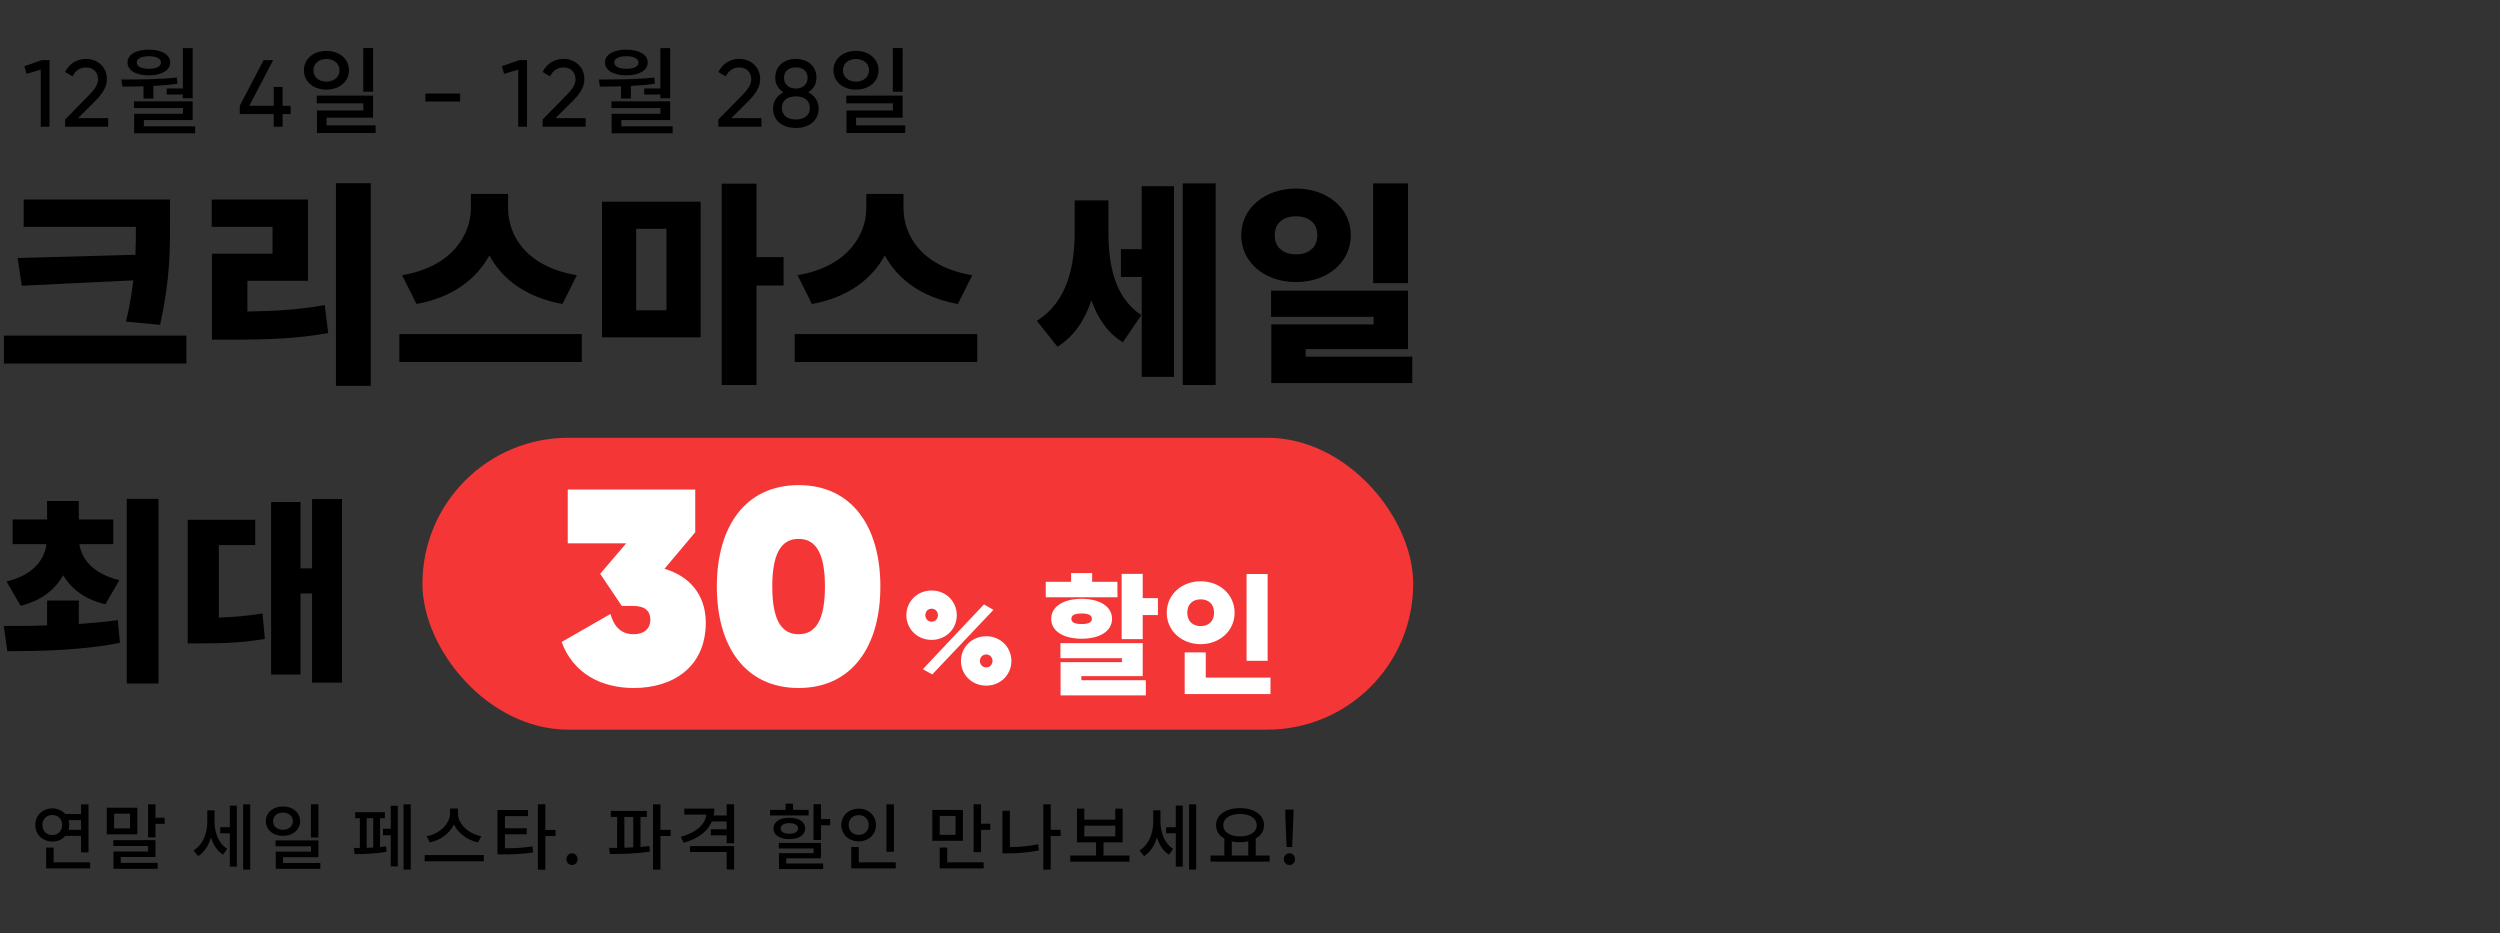
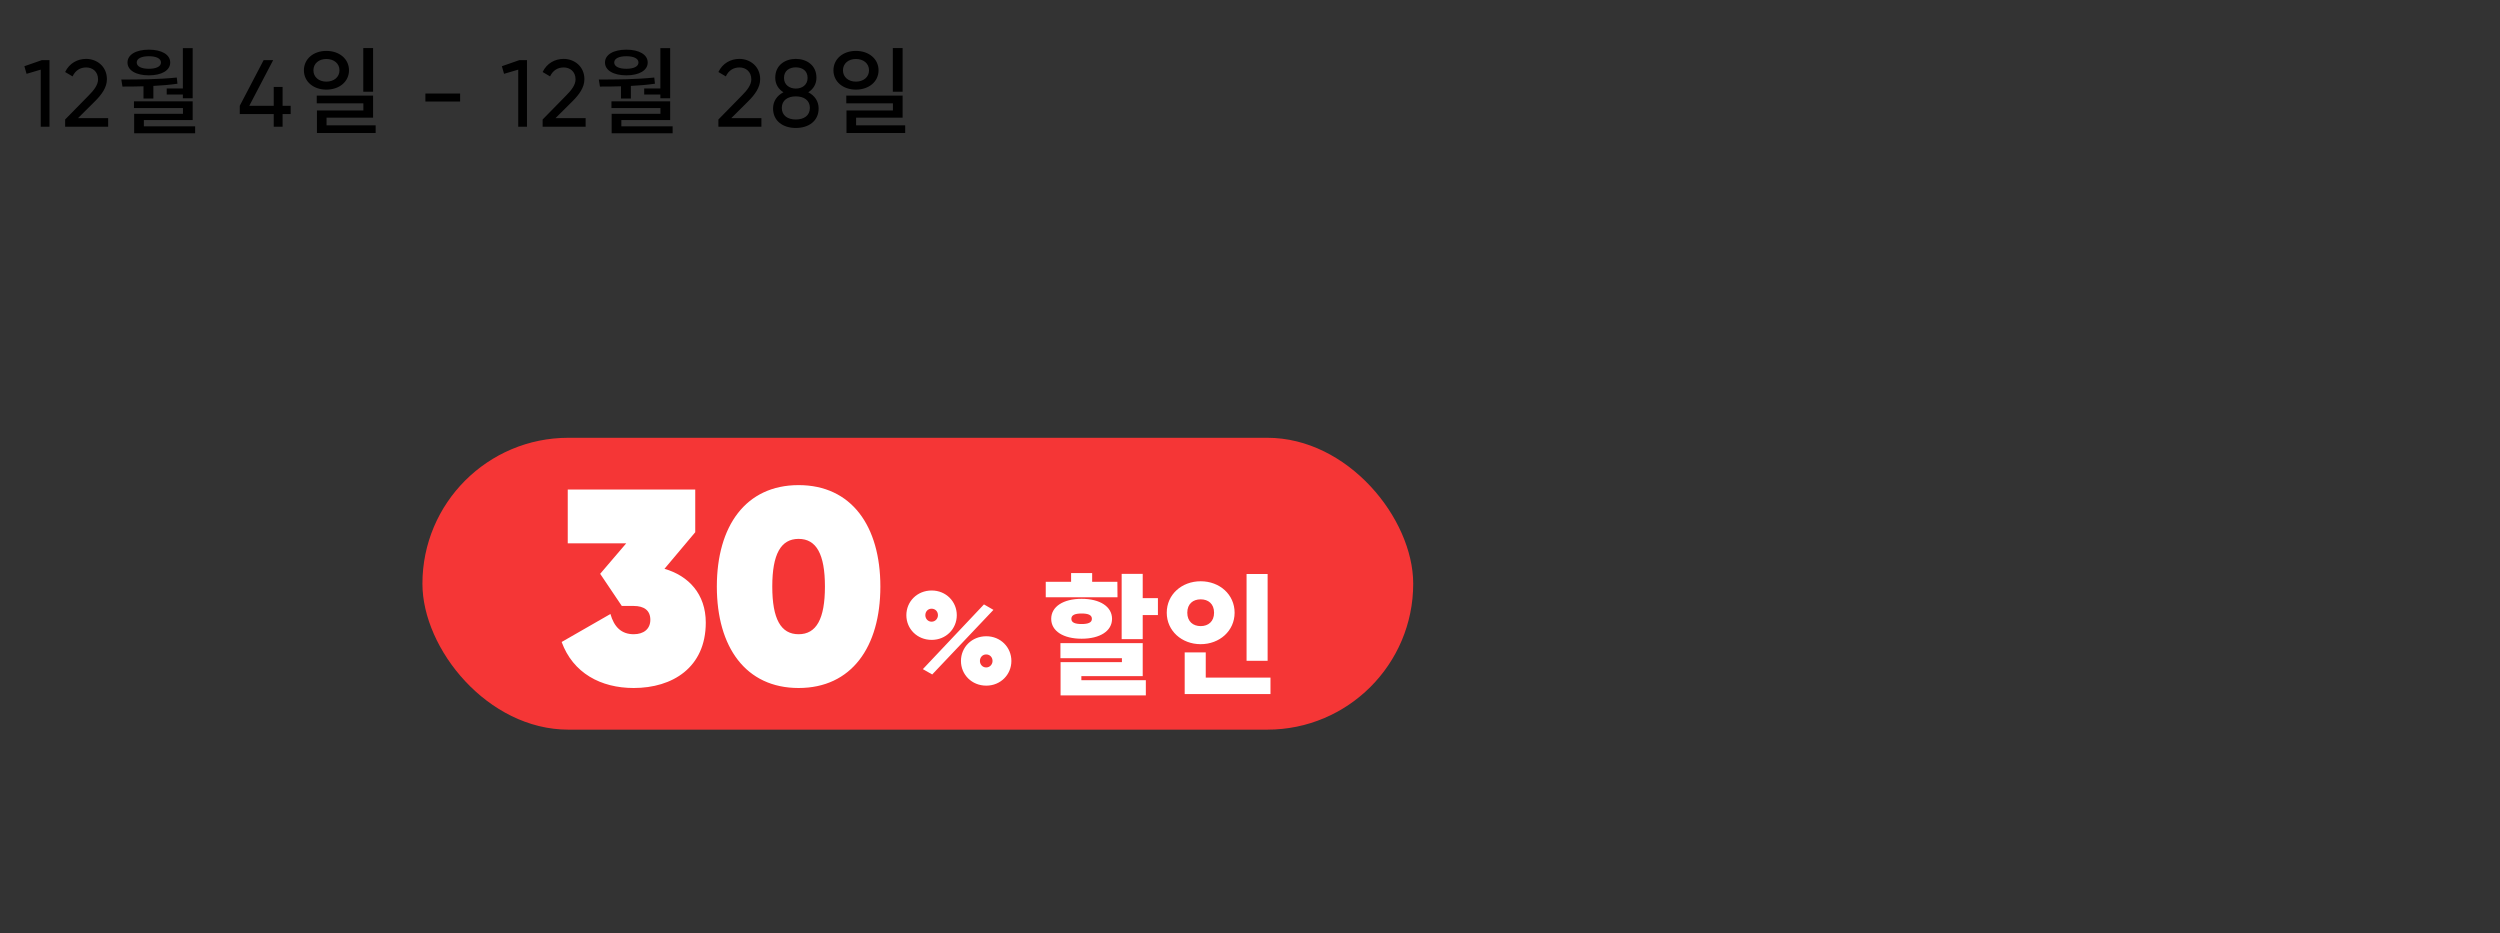
<svg xmlns="http://www.w3.org/2000/svg" width="651" height="243" viewBox="0 0 651 243" fill="none">
  <rect x="0" y="0" width="651" height="243" fill="#333333" stroke="none" />
-   <path d="M11.031 214.816C11.031 216.397 12.141 217.451 13.629 217.451C15.078 217.451 16.189 216.397 16.189 214.816C16.189 213.272 15.078 212.218 13.629 212.218C12.141 212.218 11.031 213.272 11.031 214.816ZM21.102 213.555H17.845C17.977 213.95 18.033 214.364 18.033 214.816C18.033 215.268 17.977 215.682 17.845 216.077H21.102V213.555ZM21.102 217.659H17.017C16.226 218.581 15.021 219.146 13.629 219.127C11.106 219.127 9.186 217.32 9.186 214.816C9.186 212.312 11.106 210.505 13.629 210.505C15.021 210.505 16.226 211.07 17.017 211.974H21.102V209.47H23.041V221.969H21.102V217.659ZM13.967 224.548H23.474V226.129H12.028V220.708H13.967V224.548ZM33.863 215.72V211.879H29.722V215.72H33.863ZM35.764 210.336V217.263H27.802V210.336H35.764ZM31.454 223.155V224.699H41.054V226.242H29.552V221.743H38.569V220.294H29.515V218.769H40.489V223.155H31.454ZM40.489 212.934H42.88V214.534H40.489V218.035H38.55V209.451H40.489V212.934ZM55.86 211.014V213.988C55.86 216.736 56.895 219.616 59.173 221.047L58.081 222.553C56.538 221.612 55.521 219.955 54.937 218.054C54.335 220.143 53.224 221.932 51.587 222.929L50.401 221.461C52.81 220.03 53.977 216.981 53.977 214.082V211.014H55.86ZM59.851 215.4V209.771H61.676V225.659H59.851V216.981H57.347V215.4H59.851ZM63.314 209.451H65.159V226.449H63.314V209.451ZM82.909 209.432V218.073H80.97V209.432H82.909ZM71.106 213.837C71.106 215.193 72.198 216.077 73.666 216.077C75.153 216.077 76.264 215.193 76.264 213.837C76.264 212.482 75.153 211.597 73.666 211.597C72.198 211.597 71.106 212.482 71.106 213.837ZM78.146 213.837C78.146 216.077 76.245 217.659 73.666 217.659C71.106 217.659 69.224 216.077 69.224 213.837C69.224 211.597 71.106 209.997 73.666 209.997C76.245 209.997 78.146 211.597 78.146 213.837ZM73.704 224.718H83.417V226.242H71.802V221.781H80.989V220.369H71.765V218.844H82.909V223.212H73.704V224.718ZM95.475 213.065V220.765C96.039 220.746 96.604 220.727 97.188 220.689V213.065H95.475ZM98.957 213.065V220.576C99.503 220.52 100.049 220.463 100.538 220.388L100.67 221.8C98.016 222.327 94.515 222.402 92.369 222.402L92.143 220.802C92.613 220.802 93.14 220.802 93.705 220.802V213.065H92.481V211.503H100.218V213.065H98.957ZM101.762 215.795V209.828H103.588V225.602H101.762V217.508H99.748V215.795H101.762ZM105.094 209.451H106.957V226.449H105.094V209.451ZM125.328 217.753L124.481 219.353C121.714 218.788 119.323 217.019 118.213 214.684C117.102 217.019 114.712 218.788 111.944 219.353L111.116 217.753C114.467 217.131 117.196 214.515 117.196 211.823V210.543H119.248V211.823C119.248 214.534 121.978 217.15 125.328 217.753ZM110.589 222.666H125.987V224.266H110.589V222.666ZM131.482 217.244V220.896C134.193 220.877 136.264 220.783 138.655 220.388L138.843 221.969C136.226 222.383 133.967 222.478 130.918 222.478H129.544V210.919H137.487V212.52H131.482V215.682H137.167V217.244H131.482ZM144.659 216.115V217.715H142.005V226.468H140.066V209.432H142.005V216.115H144.659ZM148.95 225.245C148.14 225.245 147.5 224.624 147.5 223.739C147.5 222.854 148.14 222.195 148.95 222.195C149.759 222.195 150.399 222.854 150.399 223.739C150.399 224.624 149.759 225.245 148.95 225.245ZM162.587 212.727V220.746C163.34 220.727 164.131 220.689 164.903 220.652V212.727H162.587ZM166.785 212.727V220.557C167.576 220.482 168.366 220.407 169.119 220.313L169.232 221.743C165.712 222.327 161.778 222.383 158.823 222.383L158.615 220.783C159.255 220.783 159.971 220.783 160.705 220.783V212.727H159.048V211.164H168.442V212.727H166.785ZM174.635 216.096V217.696H171.981V226.468H170.042V209.451H171.981V216.096H174.635ZM179.697 221.856V220.313H191.161V226.412H189.222V221.856H179.697ZM189.222 209.432H191.161V219.579H189.222V217.527H185.1V215.946H189.222V213.913H185.363C184.234 216.567 181.674 218.468 178.041 219.447L177.288 217.903C181.241 216.849 183.594 214.741 183.951 212.124H178.191V210.562H186.022C186.022 211.183 185.966 211.804 185.834 212.35H189.222V209.432ZM210.56 210.882V212.35H200.527V210.882H204.574V209.282H206.513V210.882H210.56ZM203.275 215.738C203.275 216.604 204.16 217.113 205.534 217.113C206.927 217.113 207.812 216.604 207.812 215.738C207.812 214.854 206.927 214.345 205.534 214.345C204.16 214.345 203.275 214.854 203.275 215.738ZM209.657 215.738C209.657 217.451 208.038 218.506 205.534 218.506C203.049 218.506 201.412 217.451 201.412 215.738C201.412 214.007 203.049 212.934 205.534 212.934C208.038 212.934 209.657 214.007 209.657 215.738ZM204.743 223.513V224.849H214.344V226.299H202.842V222.158H211.859V220.934H202.805V219.503H213.779V223.513H204.743ZM213.779 213.291H216.189V214.891H213.779V218.732H211.84V209.414H213.779V213.291ZM232.771 209.451V221.8H230.832V209.451H232.771ZM220.987 214.835C220.987 216.378 222.098 217.414 223.604 217.414C225.091 217.414 226.22 216.378 226.22 214.835C226.22 213.272 225.091 212.256 223.604 212.256C222.098 212.256 220.987 213.272 220.987 214.835ZM228.103 214.835C228.103 217.301 226.164 219.089 223.604 219.089C221.044 219.089 219.086 217.301 219.086 214.835C219.086 212.35 221.044 210.581 223.604 210.581C226.164 210.581 228.103 212.35 228.103 214.835ZM223.623 224.548H233.261V226.129H221.665V220.557H223.623V224.548ZM248.838 217.376V212.463H244.697V217.376H248.838ZM250.74 210.901V218.939H242.777V210.901H250.74ZM246.655 220.689V224.548H256.142V226.129H244.697V220.689H246.655ZM255.465 214.496H257.874V216.096H255.465V221.894H253.526V209.432H255.465V214.496ZM262.974 211.108V220.595C265.27 220.576 267.718 220.388 270.297 219.861L270.522 221.461C267.642 222.026 265.007 222.214 262.447 222.214H261.035V211.108H262.974ZM276.189 216.077V217.677H273.61V226.449H271.671V209.451H273.61V216.077H276.189ZM282.361 215.004V217.79H290.418V215.004H282.361ZM287.35 222.779H294.108V224.379H278.71V222.779H285.411V219.353H280.441V210.581H282.361V213.442H290.418V210.581H292.338V219.353H287.35V222.779ZM302.182 211.014V213.988C302.182 216.736 303.217 219.616 305.495 221.047L304.403 222.553C302.86 221.612 301.843 219.955 301.26 218.054C300.657 220.143 299.547 221.932 297.909 222.929L296.723 221.461C299.132 220.03 300.3 216.981 300.3 214.082V211.014H302.182ZM306.173 215.4V209.771H307.999V225.659H306.173V216.981H303.669V215.4H306.173ZM309.636 209.451H311.481V226.449H309.636V209.451ZM320.76 219.089V222.779H325.052V219.07C324.393 219.24 323.659 219.315 322.906 219.315C322.153 219.315 321.419 219.24 320.76 219.089ZM322.906 211.955C320.327 211.955 318.539 213.084 318.539 214.873C318.539 216.68 320.327 217.809 322.906 217.809C325.466 217.809 327.254 216.68 327.254 214.873C327.254 213.084 325.466 211.955 322.906 211.955ZM326.991 222.779H330.624V224.36H315.226V222.779H318.821V218.355C317.466 217.602 316.656 216.378 316.656 214.873C316.656 212.162 319.273 210.43 322.906 210.43C326.52 210.43 329.156 212.162 329.156 214.873C329.156 216.378 328.346 217.583 326.991 218.355V222.779ZM335.027 220.576L334.726 213.047L334.67 210.825H336.853L336.778 213.047L336.477 220.576H335.027ZM335.743 225.245C334.933 225.245 334.312 224.624 334.312 223.739C334.312 222.854 334.933 222.195 335.743 222.195C336.571 222.195 337.211 222.854 337.211 223.739C337.211 224.624 336.571 225.245 335.743 225.245Z" fill="black" />
-   <path d="M5.375 157.751L1.703 151.427C8.792 149.693 11.597 145.664 12.107 141.686H3.284V135.26H12.26V130.466H20.522V135.26H29.498V141.686H20.675C21.236 145.511 24.092 149.387 31.079 151.07L27.458 157.343C22.103 156.119 18.584 153.365 16.442 149.795C14.351 153.518 10.832 156.374 5.375 157.751ZM20.522 156.374V162.494C23.99 162.239 27.407 161.933 30.671 161.474L31.232 167.39C21.083 169.43 10.016 169.532 1.907 169.583L0.989 163.004C4.253 163.004 8.18 163.004 12.26 162.851V156.374H20.522ZM33.017 129.905H41.279V177.998H33.017V129.905ZM56.983 141.941V160.811C60.604 160.709 64.327 160.403 68.356 159.74L68.968 166.37C63.052 167.39 57.901 167.543 52.342 167.543H48.874V135.362H66.469V141.941H56.983ZM81.259 129.956H89.062V177.743H81.259V154.538H78.25V175.652H70.6V130.721H78.25V148.01H81.259V129.956Z" fill="black" />
  <rect x="110" y="114" width="258" height="76" rx="38" fill="#F53636" />
  <path d="M242.616 166.627C238.825 166.627 236.015 163.75 236.015 160.196C236.015 156.642 238.825 153.765 242.616 153.765C246.339 153.765 249.148 156.642 249.148 160.196C249.148 163.75 246.339 166.627 242.616 166.627ZM240.314 174.243L256.223 157.387L258.694 158.808L242.751 175.631L240.314 174.243ZM242.582 161.888C243.564 161.888 244.241 161.076 244.241 160.196C244.241 159.248 243.564 158.504 242.582 158.504C241.634 158.504 240.957 159.248 240.957 160.196C240.957 161.11 241.634 161.888 242.582 161.888ZM256.832 178.542C253.041 178.542 250.232 175.664 250.232 172.11C250.232 168.556 253.041 165.679 256.832 165.679C260.555 165.679 263.365 168.556 263.365 172.11C263.365 175.664 260.555 178.542 256.832 178.542ZM256.798 173.803C257.78 173.803 258.457 172.99 258.457 172.11C258.457 171.163 257.78 170.418 256.798 170.418C255.85 170.418 255.173 171.163 255.173 172.11C255.173 173.024 255.85 173.803 256.798 173.803ZM290.963 151.497L290.997 155.525H272.313V151.497H278.913V149.229H284.396V151.497H290.963ZM278.981 161.144C278.981 162.125 279.962 162.498 281.655 162.498C283.347 162.498 284.329 162.125 284.329 161.144C284.329 160.128 283.347 159.756 281.655 159.756C279.962 159.756 278.981 160.128 278.981 161.144ZM289.575 161.144C289.575 164.325 286.427 166.322 281.655 166.322C276.882 166.322 273.734 164.325 273.734 161.144C273.734 157.962 276.882 155.931 281.655 155.931C286.427 155.931 289.575 157.962 289.575 161.144ZM281.587 176.071V177.12H298.376V181.08H276.171V172.415H292.148V171.4H276.137V167.473H297.563V176.071H281.587ZM297.563 155.762H301.523V160.162H297.563V166.424H292.08V149.432H297.563V155.762ZM330.089 149.466V172.077H324.605V149.466H330.089ZM309.17 159.553C309.17 161.855 310.694 163.039 312.657 163.039C314.62 163.039 316.143 161.855 316.143 159.553C316.143 157.217 314.62 156.067 312.657 156.067C310.694 156.067 309.17 157.217 309.17 159.553ZM321.491 159.553C321.491 164.258 317.599 167.744 312.657 167.744C307.715 167.744 303.822 164.258 303.822 159.553C303.822 154.814 307.715 151.362 312.657 151.362C317.599 151.362 321.491 154.814 321.491 159.553ZM313.977 176.443H330.833V180.742H308.493V169.876H313.977V176.443Z" fill="white" />
  <path d="M173.03 148.12C179.309 149.924 183.784 154.688 183.784 162.122C183.784 173.814 175.123 179.155 165.018 179.155C156.43 179.155 149.212 175.257 146.253 167.174L158.956 159.884C159.894 163.204 161.77 165.153 165.018 165.153C167.617 165.153 169.349 163.782 169.349 161.4C169.349 158.874 167.617 157.791 165.018 157.791H161.915L156.285 149.419L163.07 141.48H147.841V127.478H181.041V138.593L173.03 148.12ZM207.956 179.155C194.171 179.155 186.665 168.473 186.665 152.739C186.665 137.005 194.171 126.323 207.956 126.323C221.741 126.323 229.248 137.005 229.248 152.739C229.248 168.473 221.741 179.155 207.956 179.155ZM207.956 165.153C212.575 165.153 214.813 161.183 214.813 152.739C214.813 144.295 212.575 140.325 207.956 140.325C203.337 140.325 201.1 144.295 201.1 152.739C201.1 161.183 203.337 165.153 207.956 165.153Z" fill="white" />
-   <path d="M4.597 67.185L35.266 66.345C35.378 63.827 35.378 61.364 35.378 59.07H6.164V51.962H44.276V57.839C44.276 65.45 44.276 72.725 41.702 84.59L32.803 83.751C33.755 79.833 34.315 76.307 34.706 73.005L5.66 74.404L4.597 67.185ZM1.015 87.389H48.53V94.664H1.015V87.389ZM64.42 73.117V81.12C71.919 81.008 78.02 80.617 84.568 79.441L85.463 86.717C77.516 88.172 69.849 88.452 59.999 88.452H55.185V66.066H70.968V59.07H55.13V51.962H80.202V73.117H64.42ZM87.478 47.709H96.544V100.485H87.478V47.709ZM150.212 71.662L146.462 79.162C136.892 77.427 130.735 72.614 127.433 66.513C124.075 72.614 117.975 77.427 108.461 79.162L104.711 71.662C117.919 69.424 122.62 60.973 122.62 54.201V50.507H132.302V54.201C132.302 61.141 136.836 69.424 150.212 71.662ZM103.984 86.997H151.499V94.272H103.984V86.997ZM165.654 59.574V80.785H173.545V59.574H165.654ZM156.755 87.836V52.522H182.444V87.836H156.755ZM204.046 66.961V74.349H196.995V100.261H187.928V47.821H196.995V66.961H204.046ZM253.18 71.662L249.431 79.162C239.86 77.427 233.704 72.614 230.402 66.513C227.044 72.614 220.944 77.427 211.43 79.162L207.68 71.662C220.888 69.424 225.589 60.973 225.589 54.201V50.507H235.271V54.201C235.271 61.141 239.804 69.424 253.18 71.662ZM206.952 86.997H254.468V94.272H206.952V86.997ZM288.631 52.186V59.909C288.631 68.528 289.918 77.147 297.194 82.072L292.381 89.124C288.351 86.661 285.833 82.799 284.21 78.21C282.475 83.359 279.677 87.612 275.367 90.299L269.995 83.527C277.998 78.602 279.845 69.2 279.845 60.357V52.186H288.631ZM297.306 64.89V48.492H305.701V98.134H297.306V72.11H291.877V64.89H297.306ZM307.996 47.765H316.558V100.261H307.996V47.765ZM366.644 47.765V73.733H357.577V47.765H366.644ZM331.945 61.252C331.945 64.555 334.295 66.234 337.485 66.234C340.675 66.234 343.026 64.555 343.026 61.252C343.026 57.95 340.675 56.328 337.485 56.328C334.295 56.328 331.945 57.95 331.945 61.252ZM351.757 61.252C351.757 68.36 345.6 73.453 337.485 73.453C329.37 73.453 323.214 68.36 323.214 61.252C323.214 54.201 329.37 49.108 337.485 49.108C345.6 49.108 351.757 54.201 351.757 61.252ZM340.004 92.873H367.763V99.757H331.049V84.478H357.689V82.52H330.993V75.692H366.644V90.915H340.004V92.873Z" fill="black" />
  <path d="M10.906 15.656H12.888V33H10.608V18.134L6.917 19.224L6.347 17.242L10.906 15.656ZM16.962 33V31.117L23.082 24.873C24.445 23.511 25.535 22.123 25.535 20.661C25.535 18.63 24.073 17.564 22.463 17.564C20.877 17.564 19.638 18.332 18.895 19.893L16.962 18.753C18.077 16.449 20.183 15.334 22.438 15.334C25.139 15.334 27.839 17.217 27.839 20.636C27.839 22.792 26.452 24.65 24.742 26.36L20.307 30.77H28.162V33H16.962ZM43.408 23.04H47.62V12.534H50.172V25.592H47.62V24.625H43.408V23.04ZM38.775 14.64C36.842 14.64 35.603 15.235 35.603 16.276C35.603 17.316 36.842 17.911 38.775 17.911C40.682 17.911 41.921 17.316 41.921 16.276C41.921 15.235 40.682 14.64 38.775 14.64ZM38.775 19.62C35.43 19.62 33.2 18.332 33.2 16.276C33.2 14.219 35.43 12.931 38.775 12.931C42.095 12.931 44.325 14.219 44.325 16.276C44.325 18.332 42.095 19.62 38.775 19.62ZM37.362 25.666V22.47C35.43 22.544 33.571 22.544 31.887 22.544L31.589 20.711C35.9 20.711 41.302 20.686 46.034 20.19L46.208 21.801C44.151 22.098 42.02 22.272 39.939 22.371V25.666H37.362ZM37.461 32.901H50.816V34.71H34.934V29.63H47.645V28.144H34.885V26.385H50.172V31.266H37.461V32.901ZM75.69 27.549V29.705H73.584V33H71.28V29.705H62.434V27.549L68.653 15.656H71.131L64.912 27.549H71.28V22.643H73.584V27.549H75.69ZM97.149 12.51V23.882H94.597V12.51H97.149ZM81.614 18.307C81.614 20.091 83.051 21.256 84.983 21.256C86.941 21.256 88.402 20.091 88.402 18.307C88.402 16.523 86.941 15.359 84.983 15.359C83.051 15.359 81.614 16.523 81.614 18.307ZM90.88 18.307C90.88 21.256 88.378 23.337 84.983 23.337C81.614 23.337 79.136 21.256 79.136 18.307C79.136 15.359 81.614 13.253 84.983 13.253C88.378 13.253 90.88 15.359 90.88 18.307ZM85.033 32.628H97.818V34.635H82.53V28.763H94.621V26.905H82.481V24.898H97.149V30.646H85.033V32.628ZM110.774 26.434V24.353H119.817V26.434H110.774ZM135.245 15.656H137.227V33H134.947V18.134L131.256 19.224L130.686 17.242L135.245 15.656ZM141.301 33V31.117L147.421 24.873C148.784 23.511 149.874 22.123 149.874 20.661C149.874 18.63 148.412 17.564 146.802 17.564C145.216 17.564 143.977 18.332 143.234 19.893L141.301 18.753C142.416 16.449 144.522 15.334 146.777 15.334C149.478 15.334 152.178 17.217 152.178 20.636C152.178 22.792 150.791 24.65 149.081 26.36L144.646 30.77H152.5V33H141.301ZM167.747 23.04H171.959V12.534H174.511V25.592H171.959V24.625H167.747V23.04ZM163.113 14.64C161.181 14.64 159.942 15.235 159.942 16.276C159.942 17.316 161.181 17.911 163.113 17.911C165.021 17.911 166.26 17.316 166.26 16.276C166.26 15.235 165.021 14.64 163.113 14.64ZM163.113 19.62C159.768 19.62 157.539 18.332 157.539 16.276C157.539 14.219 159.768 12.931 163.113 12.931C166.433 12.931 168.663 14.219 168.663 16.276C168.663 18.332 166.433 19.62 163.113 19.62ZM161.701 25.666V22.47C159.768 22.544 157.91 22.544 156.225 22.544L155.928 20.711C160.239 20.711 165.641 20.686 170.373 20.19L170.546 21.801C168.49 22.098 166.359 22.272 164.278 22.371V25.666H161.701ZM161.8 32.901H175.155V34.71H159.273V29.63H171.983V28.144H159.223V26.385H174.511V31.266H161.8V32.901ZM187.071 33V31.117L193.19 24.873C194.553 23.511 195.643 22.123 195.643 20.661C195.643 18.63 194.181 17.564 192.571 17.564C190.985 17.564 189.746 18.332 189.003 19.893L187.071 18.753C188.185 16.449 190.291 15.334 192.546 15.334C195.247 15.334 197.948 17.217 197.948 20.636C197.948 22.792 196.56 24.65 194.85 26.36L190.415 30.77H198.27V33H187.071ZM210.471 24.031C212.131 24.873 213.172 26.36 213.172 28.243C213.172 31.489 210.62 33.322 207.225 33.322C203.856 33.322 201.304 31.489 201.304 28.243C201.304 26.36 202.344 24.873 204.004 24.031C202.741 23.238 201.874 21.95 201.874 20.24C201.874 16.92 204.5 15.334 207.225 15.334C209.976 15.334 212.602 16.92 212.602 20.24C212.602 21.95 211.735 23.238 210.471 24.031ZM207.225 17.539C205.615 17.539 204.153 18.357 204.153 20.29C204.153 22.123 205.615 23.064 207.225 23.064C208.861 23.064 210.298 22.123 210.298 20.29C210.298 18.357 208.861 17.539 207.225 17.539ZM207.225 31.117C209.356 31.117 210.892 30.101 210.892 28.094C210.892 26.112 209.356 25.096 207.225 25.096C205.119 25.096 203.583 26.112 203.583 28.094C203.583 30.101 205.119 31.117 207.225 31.117ZM235.042 12.51V23.882H232.49V12.51H235.042ZM219.507 18.307C219.507 20.091 220.944 21.256 222.877 21.256C224.834 21.256 226.296 20.091 226.296 18.307C226.296 16.523 224.834 15.359 222.877 15.359C220.944 15.359 219.507 16.523 219.507 18.307ZM228.774 18.307C228.774 21.256 226.271 23.337 222.877 23.337C219.507 23.337 217.029 21.256 217.029 18.307C217.029 15.359 219.507 13.253 222.877 13.253C226.271 13.253 228.774 15.359 228.774 18.307ZM222.926 32.628H235.711V34.635H220.424V28.763H232.515V26.905H220.374V24.898H235.042V30.646H222.926V32.628Z" fill="black" />
</svg>